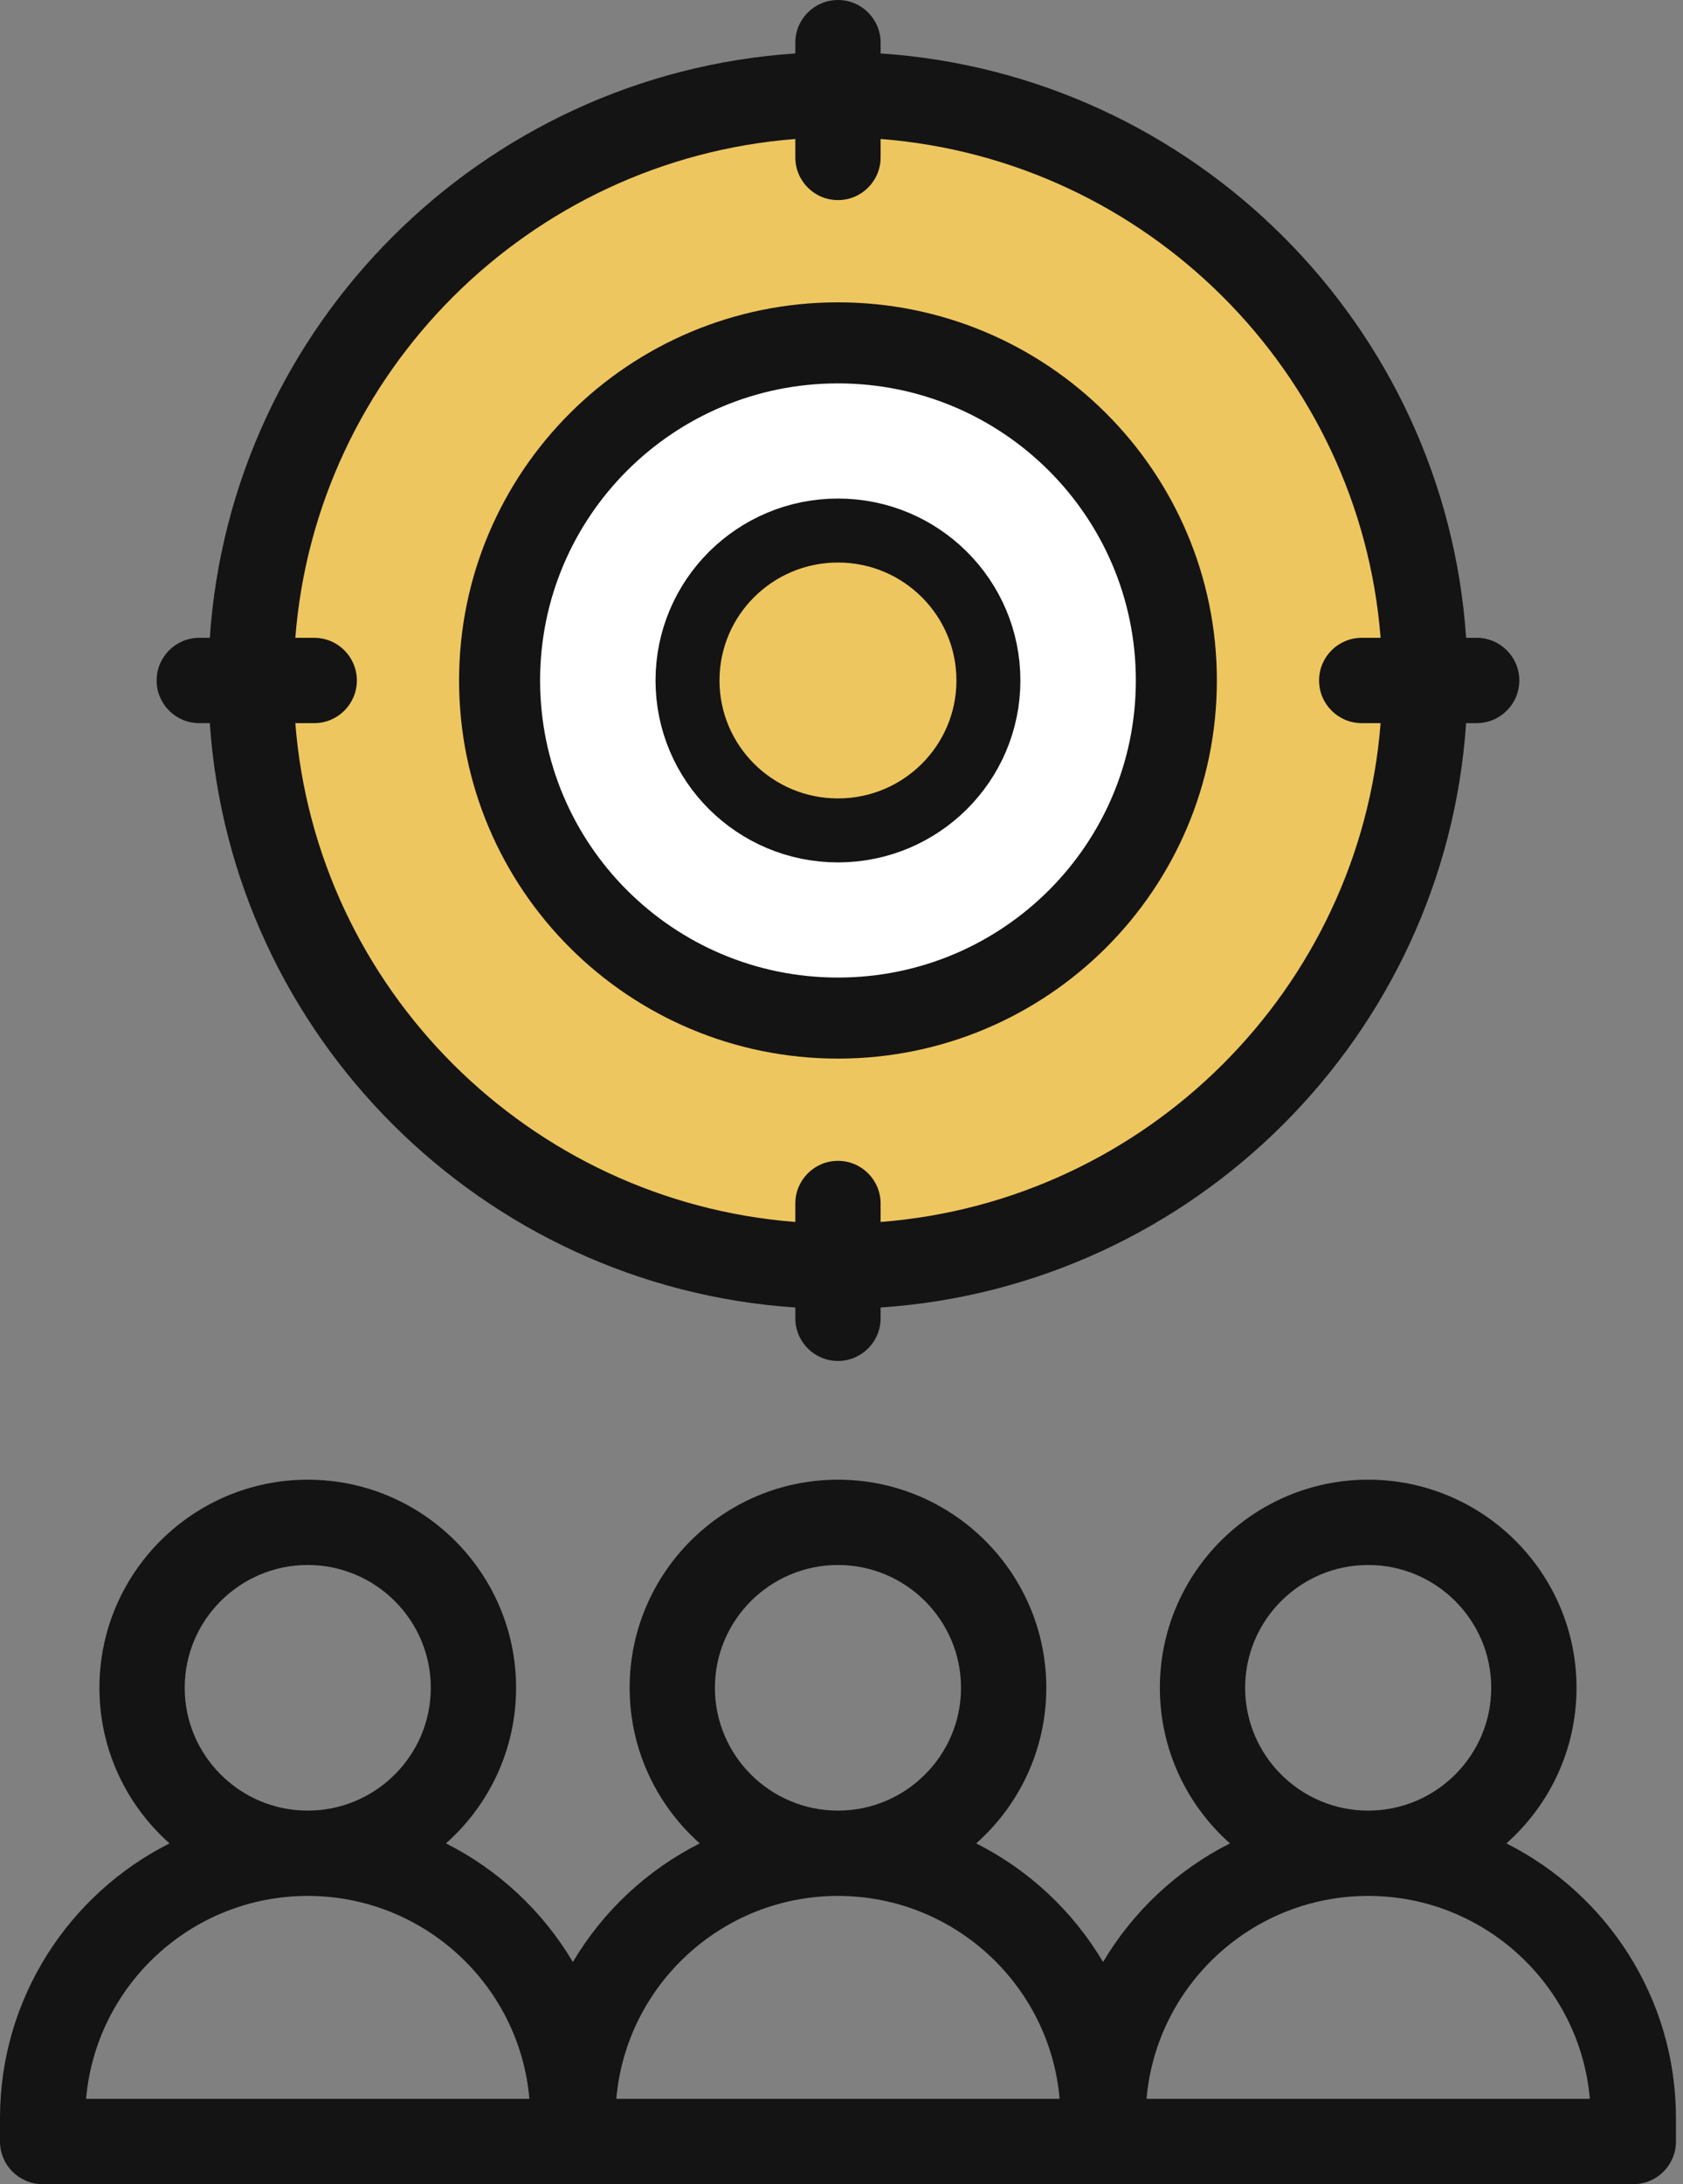
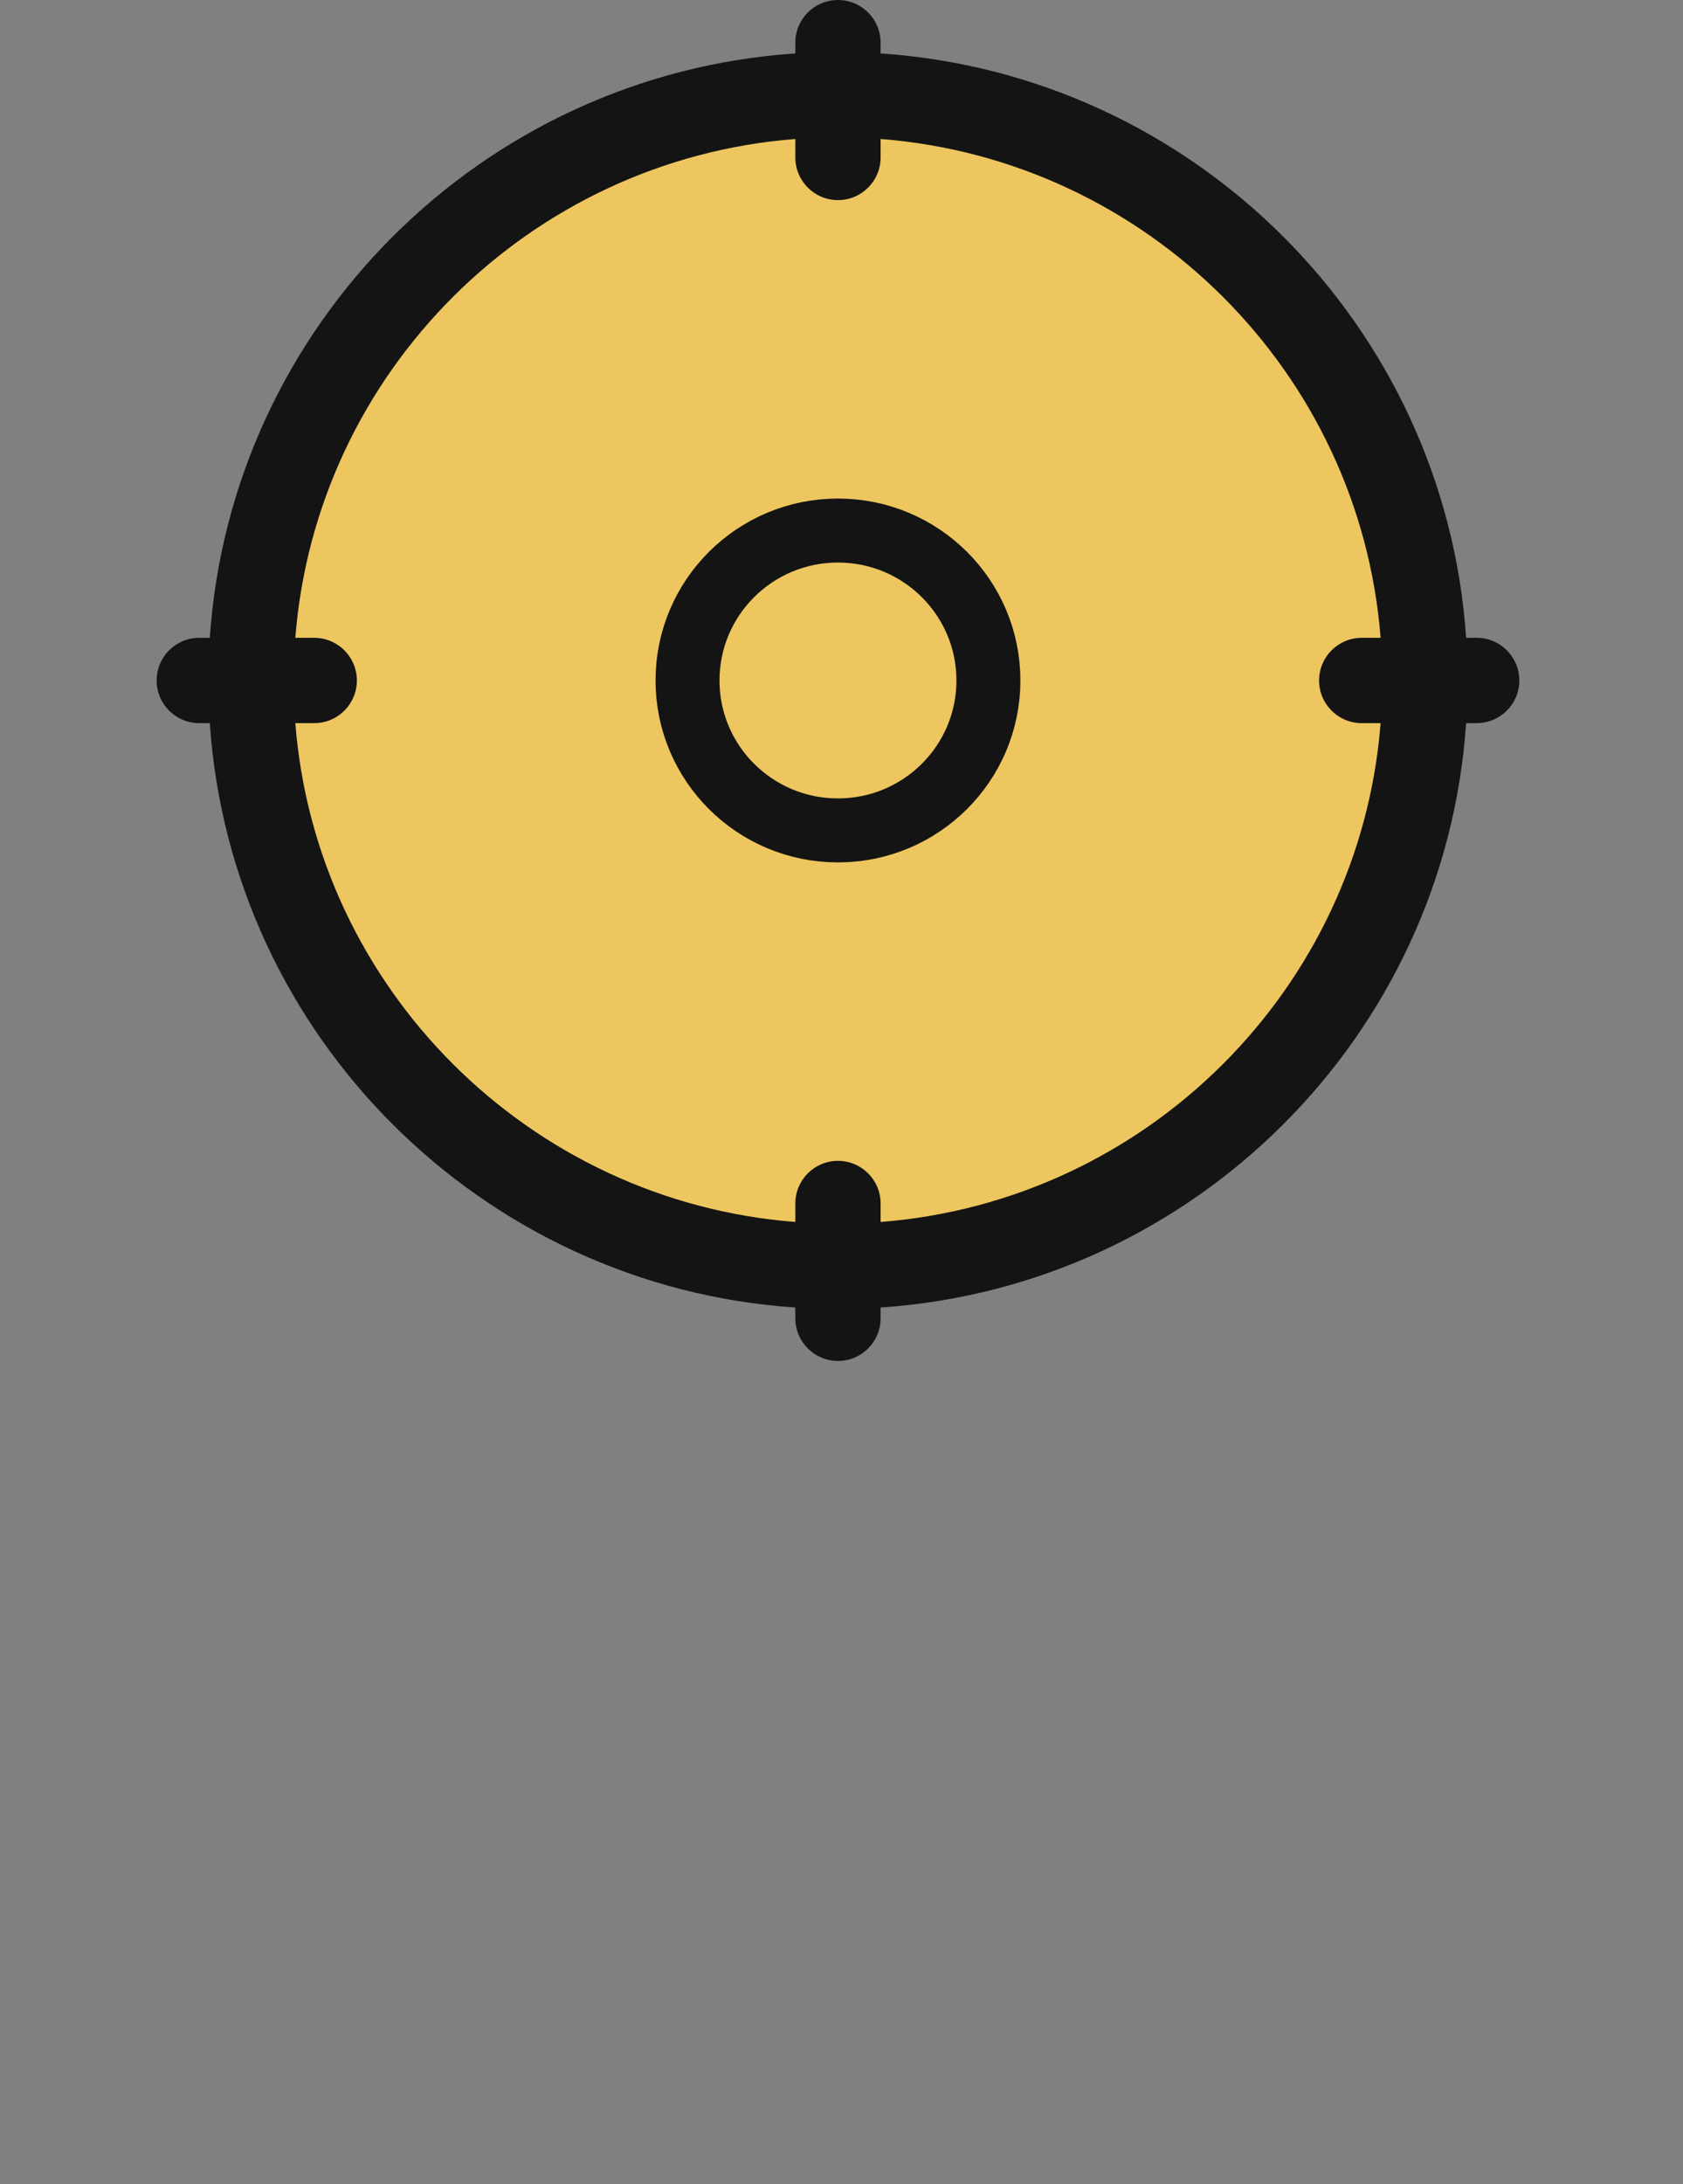
<svg xmlns="http://www.w3.org/2000/svg" width="185" height="240" viewBox="0 0 185 240" fill="none">
  <rect x="0" y="0" width="185" height="240" fill="#808080" stroke="none" />
  <path d="M92.175 139.521C127.808 139.521 156.695 110.701 156.695 75.151C156.695 39.6 127.808 10.781 92.175 10.781C56.542 10.781 27.656 39.6 27.656 75.151C27.656 110.701 56.542 139.521 92.175 139.521Z" fill="#EEC65F" />
-   <path d="M92.112 111.869C112.655 111.869 129.308 95.26 129.308 74.772C129.308 54.284 112.655 37.675 92.112 37.675C71.569 37.675 54.916 54.284 54.916 74.772C54.916 95.26 71.569 111.869 92.112 111.869Z" fill="white" stroke="#141414" stroke-width="8.906" />
-   <path d="M92.112 91.247C101.245 91.247 108.649 83.871 108.649 74.772C108.649 65.673 101.245 58.297 92.112 58.297C82.978 58.297 75.574 65.673 75.574 74.772C75.574 83.871 82.978 91.247 92.112 91.247Z" fill="#EEC65F" stroke="#141414" stroke-width="7.031" />
-   <path d="M165.59 202.555C170.315 198.363 173.296 192.252 173.296 185.459C173.296 172.849 163.023 162.59 150.395 162.59C137.768 162.59 127.495 172.849 127.495 185.459C127.495 192.252 130.476 198.363 135.201 202.555C129.399 205.48 124.55 210.025 121.254 215.59C117.958 210.025 113.109 205.48 107.307 202.555C112.032 198.363 115.013 192.252 115.013 185.459C115.013 172.849 104.74 162.59 92.113 162.59C79.485 162.59 69.212 172.849 69.212 185.459C69.212 192.252 72.194 198.363 76.918 202.555C71.116 205.48 66.267 210.025 62.971 215.59C59.675 210.025 54.825 205.48 49.023 202.555C53.748 198.363 56.73 192.252 56.73 185.459C56.73 172.849 46.456 162.59 33.829 162.59C21.202 162.59 10.928 172.849 10.928 185.459C10.928 192.252 13.91 198.363 18.635 202.555C7.591 208.122 0 219.558 0 232.731V235.313C0 237.902 2.099 240.001 4.688 240.001H179.539C182.127 240.001 184.226 237.902 184.226 235.313V232.731C184.225 219.558 176.633 208.122 165.59 202.555ZM136.869 185.459C136.869 178.018 142.937 171.965 150.395 171.965C157.853 171.965 163.92 178.018 163.92 185.459C163.92 192.899 157.853 198.953 150.395 198.953C142.937 198.953 136.869 192.899 136.869 185.459ZM78.586 185.459C78.586 178.018 84.653 171.965 92.112 171.965C99.57 171.965 105.637 178.018 105.637 185.459C105.637 192.899 99.57 198.953 92.112 198.953C84.653 198.953 78.586 192.899 78.586 185.459ZM20.302 185.459C20.302 178.018 26.369 171.965 33.828 171.965C41.286 171.965 47.354 178.018 47.354 185.459C47.354 192.899 41.286 198.953 33.828 198.953C26.369 198.953 20.302 192.899 20.302 185.459ZM9.464 230.626C10.537 218.151 21.054 208.328 33.828 208.328C46.602 208.328 57.12 218.151 58.192 230.626H9.464ZM67.747 230.626C68.82 218.151 79.338 208.328 92.112 208.328C104.886 208.328 115.403 218.151 116.476 230.626H67.747ZM126.031 230.626C127.103 218.151 137.622 208.328 150.395 208.328C163.169 208.328 173.687 218.151 174.76 230.626H126.031Z" fill="#141414" />
+   <path d="M92.112 91.247C101.245 91.247 108.649 83.871 108.649 74.772C108.649 65.673 101.245 58.297 92.112 58.297C82.978 58.297 75.574 65.673 75.574 74.772C75.574 83.871 82.978 91.247 92.112 91.247" fill="#EEC65F" stroke="#141414" stroke-width="7.031" />
  <path d="M21.904 79.46H23.063C25.382 113.814 52.994 141.363 87.424 143.672V144.856C87.424 147.445 89.523 149.544 92.112 149.544C94.7 149.544 96.799 147.445 96.799 144.856V143.672C131.23 141.363 158.842 113.814 161.16 79.459H162.32C164.908 79.459 167.007 77.361 167.007 74.772C167.007 72.183 164.908 70.084 162.32 70.084H161.16C158.842 35.73 131.23 8.181 96.799 5.872V4.688C96.799 2.099 94.7 0 92.112 0C89.523 0 87.424 2.099 87.424 4.688V5.872C52.994 8.181 25.382 35.73 23.064 70.084H21.904C19.315 70.084 17.217 72.183 17.217 74.772C17.217 77.361 19.315 79.46 21.904 79.46ZM87.424 15.272V17.301C87.424 19.89 89.523 21.988 92.112 21.988C94.7 21.988 96.799 19.89 96.799 17.301V15.272C126.057 17.544 149.476 40.902 151.76 70.085H149.684C147.096 70.085 144.997 72.183 144.997 74.772C144.997 77.361 147.096 79.46 149.684 79.46H151.76C149.476 108.643 126.057 132 96.799 134.272V132.243C96.799 129.654 94.7 127.556 92.112 127.556C89.523 127.556 87.424 129.654 87.424 132.243V134.272C58.166 132 34.747 108.643 32.463 79.46H34.539C37.128 79.46 39.227 77.361 39.227 74.772C39.227 72.183 37.128 70.085 34.539 70.085H32.463C34.747 40.901 58.166 17.544 87.424 15.272Z" fill="#141414" />
</svg>